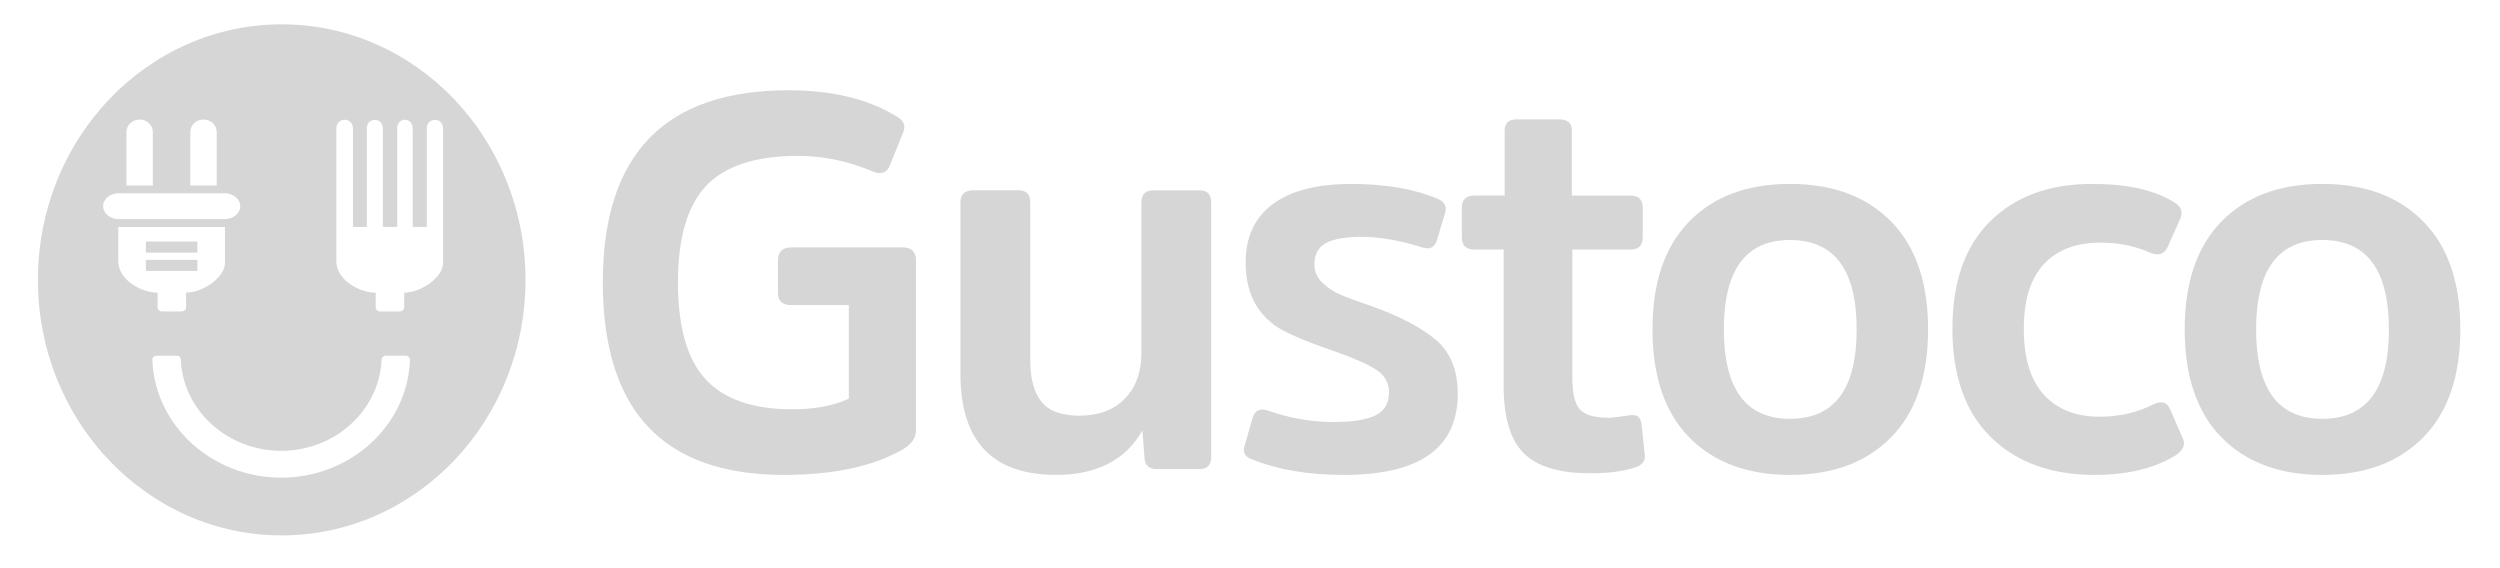
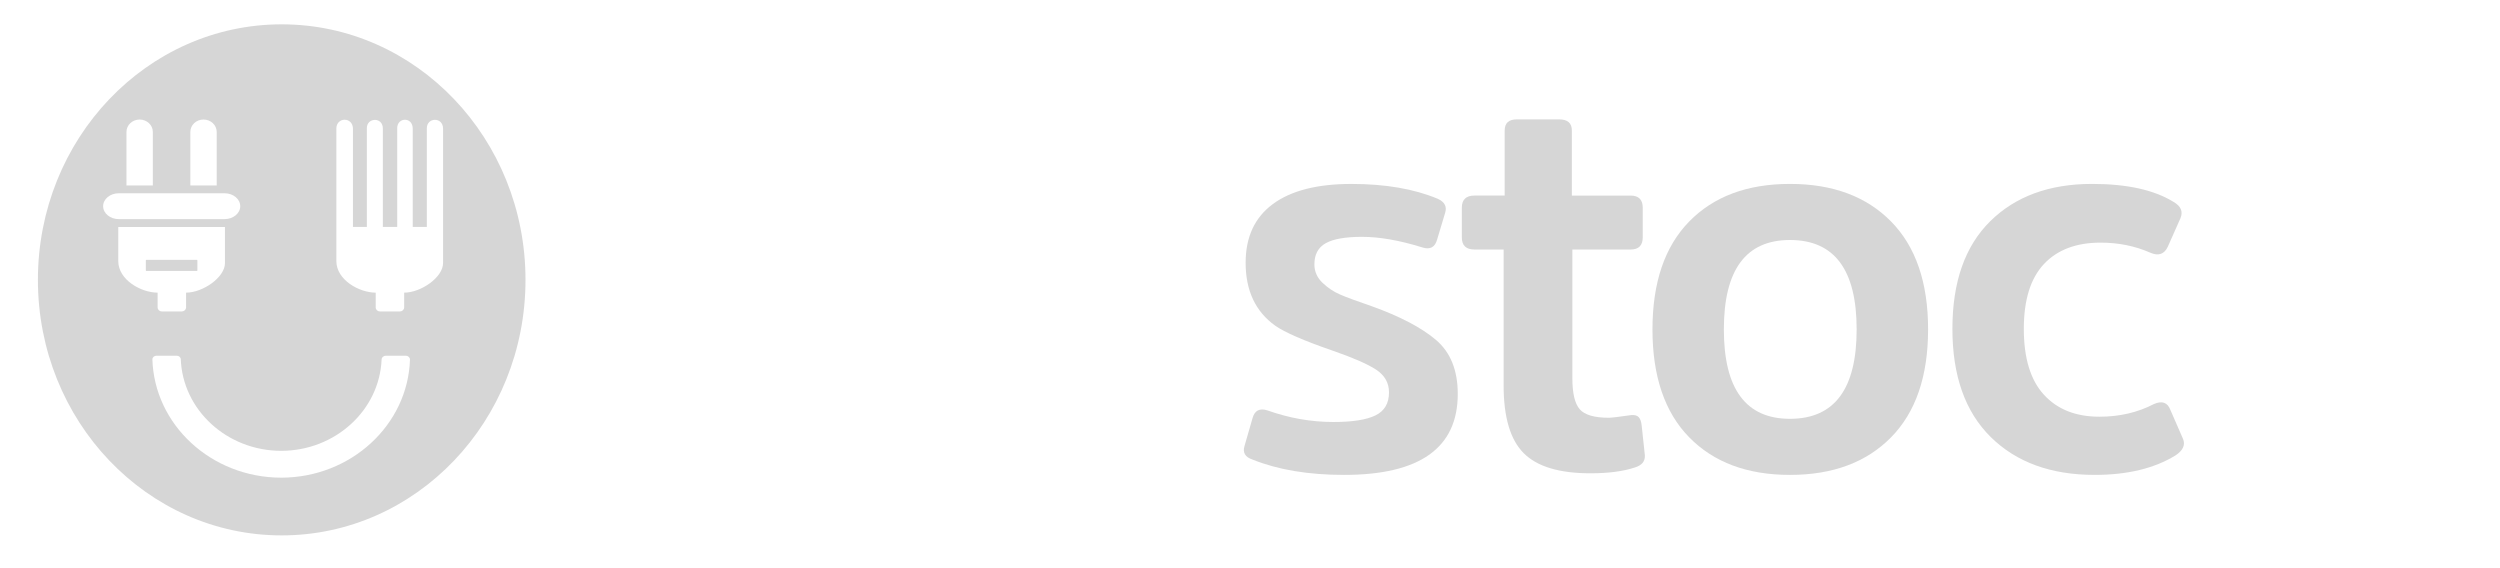
<svg xmlns="http://www.w3.org/2000/svg" version="1.1" id="Ebene_1" x="0px" y="0px" width="132.959px" height="30.206px" viewBox="0 0 132.959 30.206" enable-background="new 0 0 132.959 30.206" xml:space="preserve">
  <g opacity="0.2">
-     <path fill="#333333" d="M42.077,13.158h5.937c0.469,0,0.703,0.235,0.703,0.703v9.004c0,0.394-0.207,0.722-0.619,0.985   c-1.576,0.938-3.714,1.407-6.415,1.407c-6.415,0-9.623-3.414-9.623-10.242c0-6.809,3.292-10.214,9.876-10.214   c2.288,0,4.183,0.45,5.684,1.351c0.431,0.225,0.572,0.516,0.422,0.872l-0.703,1.744c-0.169,0.432-0.488,0.544-0.957,0.338   c-1.294-0.544-2.607-0.816-3.939-0.816c-2.251,0-3.878,0.53-4.882,1.59c-1.004,1.06-1.505,2.771-1.505,5.135   c0,2.382,0.492,4.104,1.477,5.163c0.985,1.06,2.518,1.59,4.6,1.59c1.182,0,2.185-0.187,3.011-0.563v-4.98h-3.067   c-0.469,0-0.703-0.215-0.703-0.647v-1.716C41.373,13.393,41.608,13.158,42.077,13.158z" />
-     <path fill="#333333" d="M51.08,19.883v-9.116c0-0.431,0.225-0.647,0.675-0.647h2.42c0.412,0,0.619,0.216,0.619,0.647v8.413   c0,0.957,0.197,1.684,0.591,2.181c0.394,0.497,1.069,0.746,2.026,0.746c1.013,0,1.815-0.3,2.406-0.9   c0.591-0.6,0.886-1.407,0.886-2.42v-8.019c0-0.431,0.215-0.647,0.647-0.647h2.448c0.412,0,0.619,0.216,0.619,0.647V24.3   c0,0.432-0.207,0.647-0.619,0.647h-2.251c-0.413,0-0.638-0.178-0.675-0.535l-0.113-1.519c-0.9,1.576-2.429,2.363-4.586,2.363   C52.778,25.257,51.08,23.466,51.08,19.883z" />
    <path fill="#333333" d="M77.529,20.952c0,2.87-2.017,4.305-6.049,4.305c-1.895,0-3.517-0.272-4.868-0.816   c-0.394-0.131-0.535-0.375-0.422-0.732l0.422-1.463c0.113-0.412,0.375-0.553,0.788-0.422c1.163,0.413,2.335,0.619,3.517,0.619   c1.013,0,1.759-0.117,2.237-0.352c0.478-0.234,0.718-0.642,0.718-1.224c0-0.506-0.23-0.91-0.689-1.21   c-0.46-0.3-1.234-0.637-2.321-1.013c-1.519-0.525-2.532-0.966-3.039-1.322c-1.051-0.75-1.576-1.866-1.576-3.348   c0-1.369,0.483-2.41,1.449-3.123c0.966-0.713,2.359-1.069,4.178-1.069c1.801,0,3.329,0.263,4.586,0.788   c0.375,0.169,0.506,0.422,0.394,0.76l-0.422,1.407c-0.113,0.413-0.375,0.553-0.788,0.422c-1.201-0.375-2.27-0.563-3.208-0.563   c-0.882,0-1.524,0.113-1.927,0.338c-0.404,0.225-0.605,0.601-0.605,1.125c0,0.375,0.141,0.699,0.422,0.971   c0.281,0.272,0.595,0.483,0.943,0.633c0.347,0.15,0.905,0.357,1.674,0.619c1.519,0.544,2.663,1.144,3.433,1.801   C77.144,18.739,77.529,19.695,77.529,20.952z" />
    <path fill="#333333" d="M86.719,13.271h-3.095v6.837c0,0.807,0.131,1.36,0.394,1.66c0.262,0.3,0.778,0.45,1.548,0.45   c0.131,0,0.525-0.047,1.182-0.141c0.187-0.018,0.324,0.019,0.408,0.113c0.084,0.094,0.136,0.244,0.155,0.45l0.169,1.576   c0.018,0.319-0.16,0.535-0.535,0.647c-0.619,0.206-1.407,0.309-2.363,0.309c-1.651,0-2.833-0.356-3.545-1.069   c-0.713-0.713-1.069-1.913-1.069-3.601v-7.231h-1.548c-0.45,0-0.675-0.215-0.675-0.647v-1.576c0-0.431,0.225-0.647,0.675-0.647   h1.604V6.94c0-0.394,0.215-0.591,0.647-0.591h2.251c0.45,0,0.675,0.197,0.675,0.591v3.461h3.123c0.431,0,0.647,0.216,0.647,0.647   v1.576C87.366,13.055,87.151,13.271,86.719,13.271z" />
    <path fill="#333333" d="M100.573,23.259c-1.313,1.332-3.105,1.998-5.374,1.998c-2.27,0-4.056-0.666-5.36-1.998   c-1.304-1.332-1.955-3.245-1.955-5.74c0-2.494,0.652-4.408,1.955-5.74c1.303-1.332,3.09-1.998,5.36-1.998   c2.269,0,4.061,0.666,5.374,1.998c1.313,1.332,1.97,3.245,1.97,5.74C102.542,20.014,101.885,21.927,100.573,23.259z M95.198,22.274   c2.363,0,3.545-1.585,3.545-4.755c0-3.17-1.182-4.755-3.545-4.755c-2.345,0-3.517,1.585-3.517,4.755   C91.681,20.689,92.853,22.274,95.198,22.274z" />
    <path fill="#333333" d="M105.876,23.245c-1.36-1.341-2.04-3.259-2.04-5.754c0-2.494,0.67-4.403,2.012-5.726   c1.341-1.322,3.146-1.984,5.416-1.984c1.857,0,3.301,0.319,4.333,0.957c0.394,0.225,0.516,0.516,0.366,0.872l-0.675,1.519   c-0.188,0.394-0.497,0.497-0.929,0.31c-0.807-0.356-1.688-0.535-2.645-0.535c-1.294,0-2.298,0.38-3.011,1.14   c-0.713,0.76-1.069,1.909-1.069,3.447c0,1.557,0.356,2.725,1.069,3.503c0.713,0.779,1.697,1.168,2.954,1.168   c1.069,0,2.035-0.225,2.898-0.675c0.431-0.187,0.722-0.084,0.872,0.309l0.675,1.548c0.131,0.319,0,0.61-0.394,0.872   c-1.125,0.694-2.56,1.041-4.305,1.041C109.079,25.257,107.236,24.586,105.876,23.245z" />
-     <path fill="#333333" d="M128.879,23.259c-1.313,1.332-3.105,1.998-5.374,1.998c-2.27,0-4.056-0.666-5.36-1.998   c-1.304-1.332-1.955-3.245-1.955-5.74c0-2.494,0.652-4.408,1.955-5.74c1.303-1.332,3.09-1.998,5.36-1.998   c2.269,0,4.061,0.666,5.374,1.998c1.313,1.332,1.97,3.245,1.97,5.74C130.849,20.014,130.192,21.927,128.879,23.259z    M123.505,22.274c2.363,0,3.545-1.585,3.545-4.755c0-3.17-1.182-4.755-3.545-4.755c-2.345,0-3.517,1.585-3.517,4.755   C119.988,20.689,121.16,22.274,123.505,22.274z" />
    <polygon fill="#333333" points="21.606,16.389 21.607,16.388 21.606,16.377  " />
    <path fill="#333333" d="M14.982,1.294c-7.161,0-12.966,6.084-12.966,13.59s5.805,13.59,12.966,13.59   c7.161,0,12.966-6.084,12.966-13.59S22.143,1.294,14.982,1.294z M10.123,7.015c0-0.363,0.313-0.658,0.701-0.658   c0.387,0,0.701,0.296,0.701,0.658v2.85h-1.401V7.015z M6.726,7.015c0-0.363,0.313-0.658,0.701-0.658   c0.387,0,0.701,0.296,0.701,0.658v2.85H6.726V7.015z M5.485,10.966c0-0.38,0.374-0.688,0.835-0.688h5.622   c0.461,0,0.835,0.308,0.835,0.688c0,0.38-0.375,0.688-0.835,0.688h-0.247H6.568H6.32C5.86,11.654,5.485,11.346,5.485,10.966z    M6.29,13.884v-1.811h5.42h0.254l0,1.919c0,0.759-1.175,1.572-2.068,1.572v0.813c0-0.008,0-0.016-0.001-0.024   c-0.004,0.115-0.098,0.207-0.214,0.207v0.004c-0.524,0-0.551,0-1.085,0V16.56c-0.115,0-0.208-0.091-0.214-0.204v-0.792   C7.514,15.564,6.29,14.892,6.29,13.884z M10.021,16.421c0,0.006,0,0.012,0,0.018c-0.001,0.003-0.003,0.005-0.003,0.007V16.43   C10.018,16.427,10.021,16.424,10.021,16.421z M14.961,25.404c-0.004,0-0.008,0-0.008,0c-3.723-0.006-6.755-2.822-6.849-6.316   c0.019-0.093,0.105-0.168,0.209-0.168h1.094c0.102,0,0.185,0.071,0.207,0.161c0.091,2.712,2.45,4.893,5.341,4.896   c2.875-0.003,5.225-2.159,5.34-4.85c0-0.112,0.101-0.206,0.22-0.206h1.076c0.116,0,0.21,0.091,0.214,0.199   C21.693,22.599,18.668,25.397,14.961,25.404z M21.606,16.389v-0.012C21.606,16.381,21.606,16.385,21.606,16.389   C21.606,16.389,21.606,16.389,21.606,16.389z M23.563,13.992c0,0.759-1.175,1.572-2.068,1.572v0.813c0-0.008,0-0.016-0.001-0.024   c-0.004,0.115-0.098,0.207-0.214,0.207v0.004c-0.525,0-0.551,0-1.085,0V16.56c-0.115,0-0.208-0.091-0.214-0.204v-0.792   c-0.869,0-2.092-0.672-2.092-1.68V6.834c0-0.614,0.883-0.637,0.883,0.024v5.212h0.739V6.81c0-0.564,0.85-0.6,0.85,0.024v5.236   h0.764V6.816c0-0.589,0.825-0.613,0.825,0.024v5.23h0.751V6.816c0-0.583,0.862-0.607,0.862,0.024L23.563,13.992z" />
-     <path fill="#333333" d="M7.78,13.436h2.694c0.013,0,0.024-0.014,0.024-0.032v-0.527c0-0.018-0.011-0.032-0.024-0.032H7.78   c-0.013,0-0.024,0.014-0.024,0.032v0.527C7.756,13.421,7.767,13.436,7.78,13.436z" />
    <path fill="#333333" d="M10.498,14.378v-0.527c0-0.018-0.011-0.032-0.024-0.032H7.78c-0.013,0-0.024,0.014-0.024,0.032v0.527   c0,0.018,0.011,0.032,0.024,0.032h2.694C10.487,14.41,10.498,14.396,10.498,14.378z" />
  </g>
</svg>